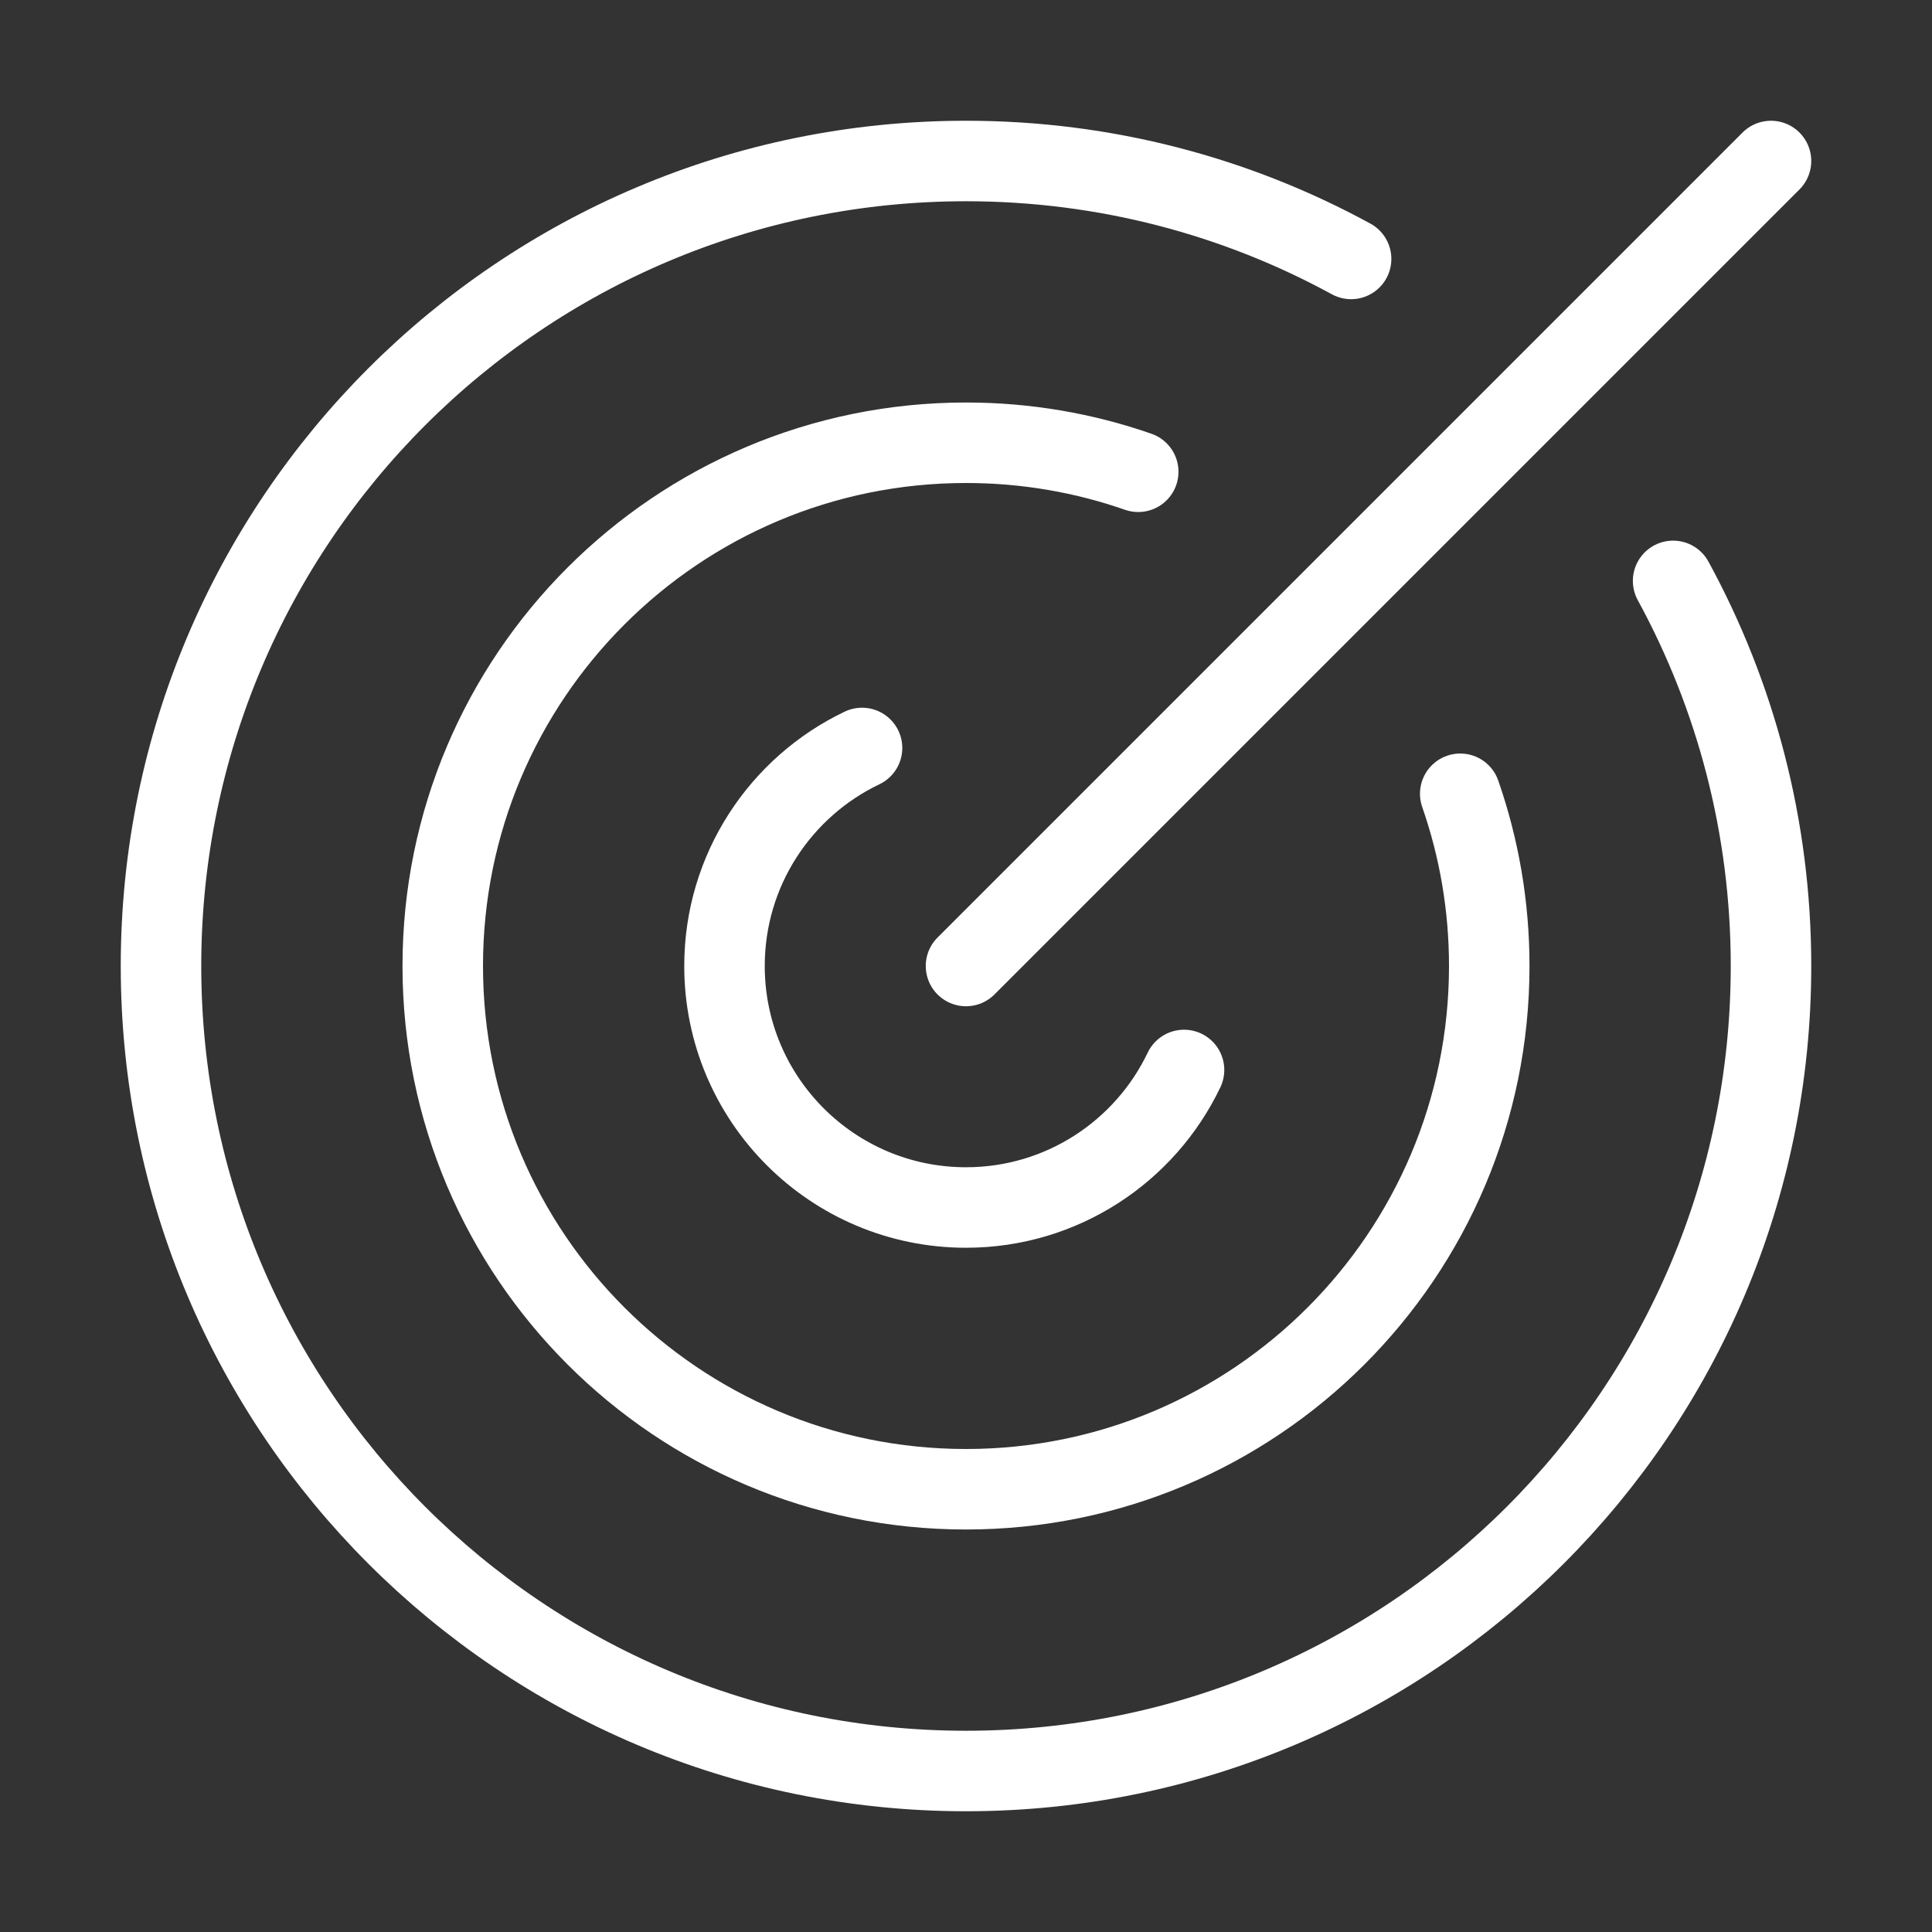
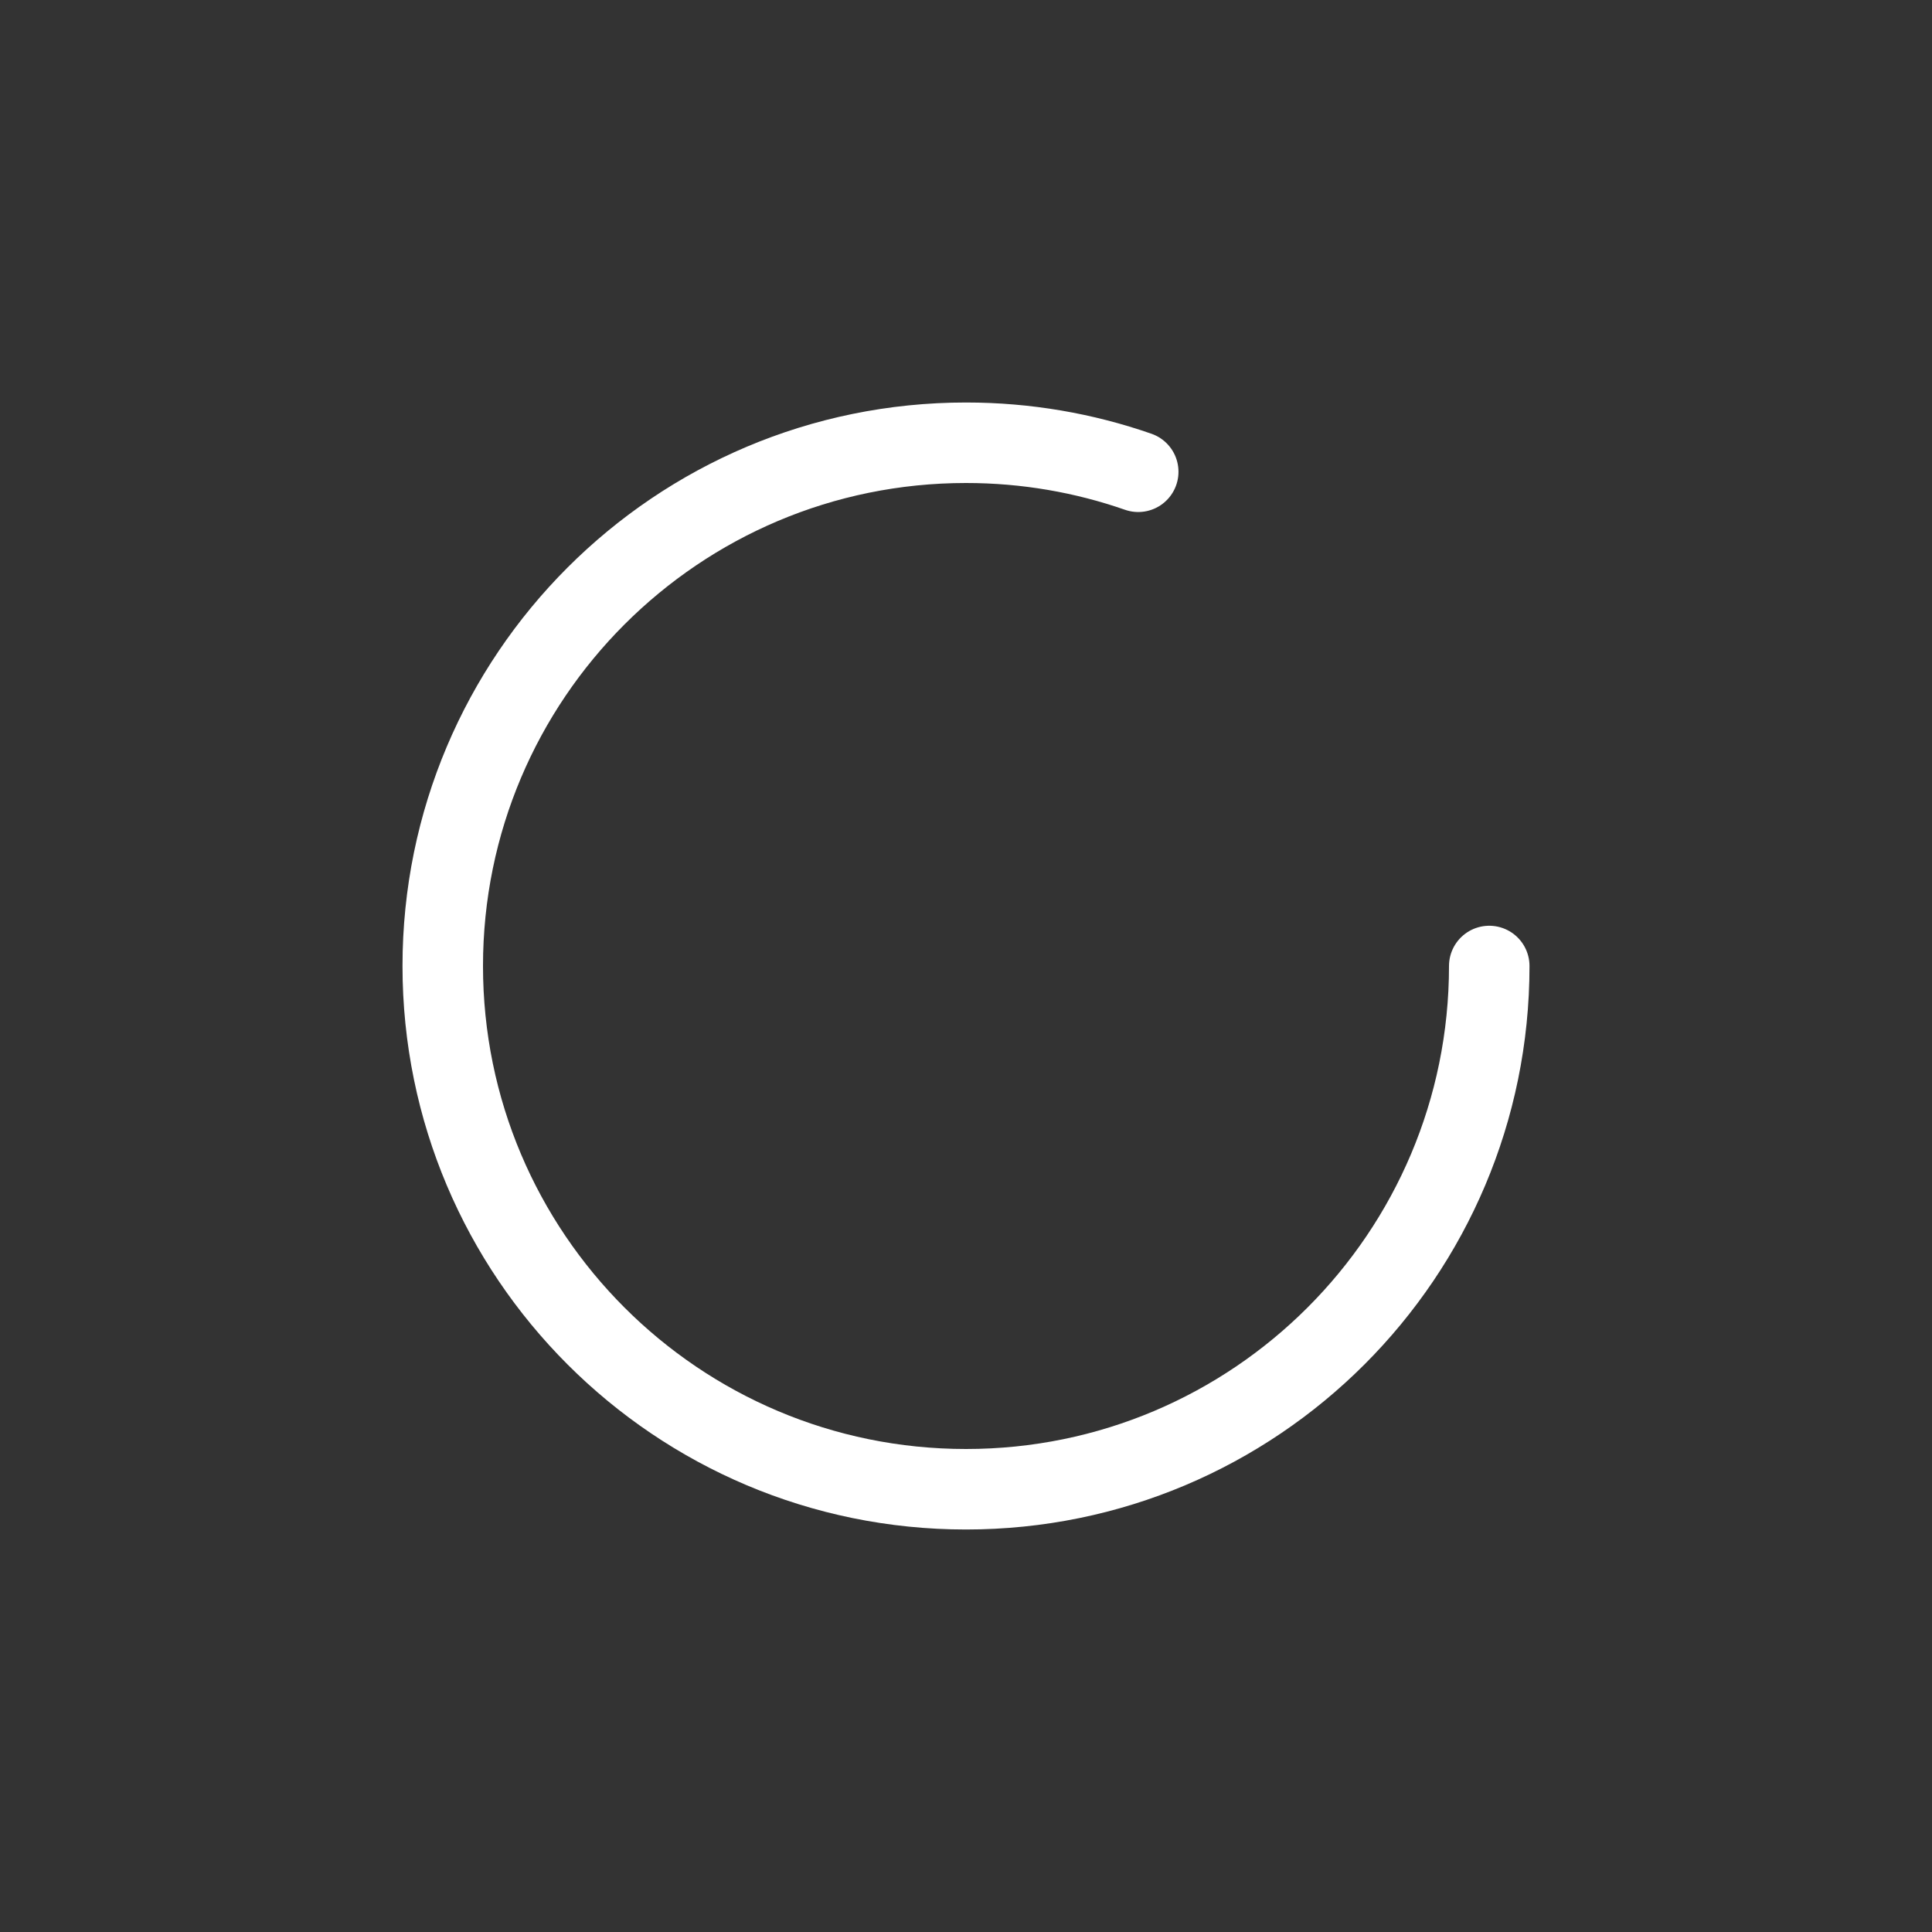
<svg xmlns="http://www.w3.org/2000/svg" width="44" height="44" viewBox="0 0 48 48" fill="none">
  <rect x="0" y="0" width="48" height="48" fill="#333333" stroke="none" />
-   <path d="M21.417 18.583C19.396 19.548 18 21.611 18 24C18 27.314 20.686 30 24 30C26.389 30 28.452 28.604 29.417 26.583" stroke="#fff" stroke-width="2" stroke-linecap="round" stroke-linejoin="round" />
-   <path d="M28.279 11.721C26.939 11.254 25.499 11 24 11C16.82 11 11 16.82 11 24C11 31.18 16.82 37 24 37C31.18 37 37 31.18 37 24C37 22.501 36.746 21.061 36.279 19.721" stroke="#fff" stroke-width="2" stroke-linecap="round" stroke-linejoin="round" />
-   <path d="M33.568 6.433C30.726 4.882 27.466 4 24 4C12.954 4 4 12.954 4 24C4 35.046 12.954 44 24 44C35.046 44 44 35.046 44 24C44 20.534 43.118 17.274 41.568 14.432" stroke="#fff" stroke-width="2" stroke-linecap="round" stroke-linejoin="round" />
-   <path d="M44 4L24 24" stroke="#fff" stroke-width="2" stroke-linecap="round" stroke-linejoin="round" />
+   <path d="M28.279 11.721C26.939 11.254 25.499 11 24 11C16.82 11 11 16.82 11 24C11 31.18 16.82 37 24 37C31.18 37 37 31.18 37 24" stroke="#fff" stroke-width="2" stroke-linecap="round" stroke-linejoin="round" />
</svg>